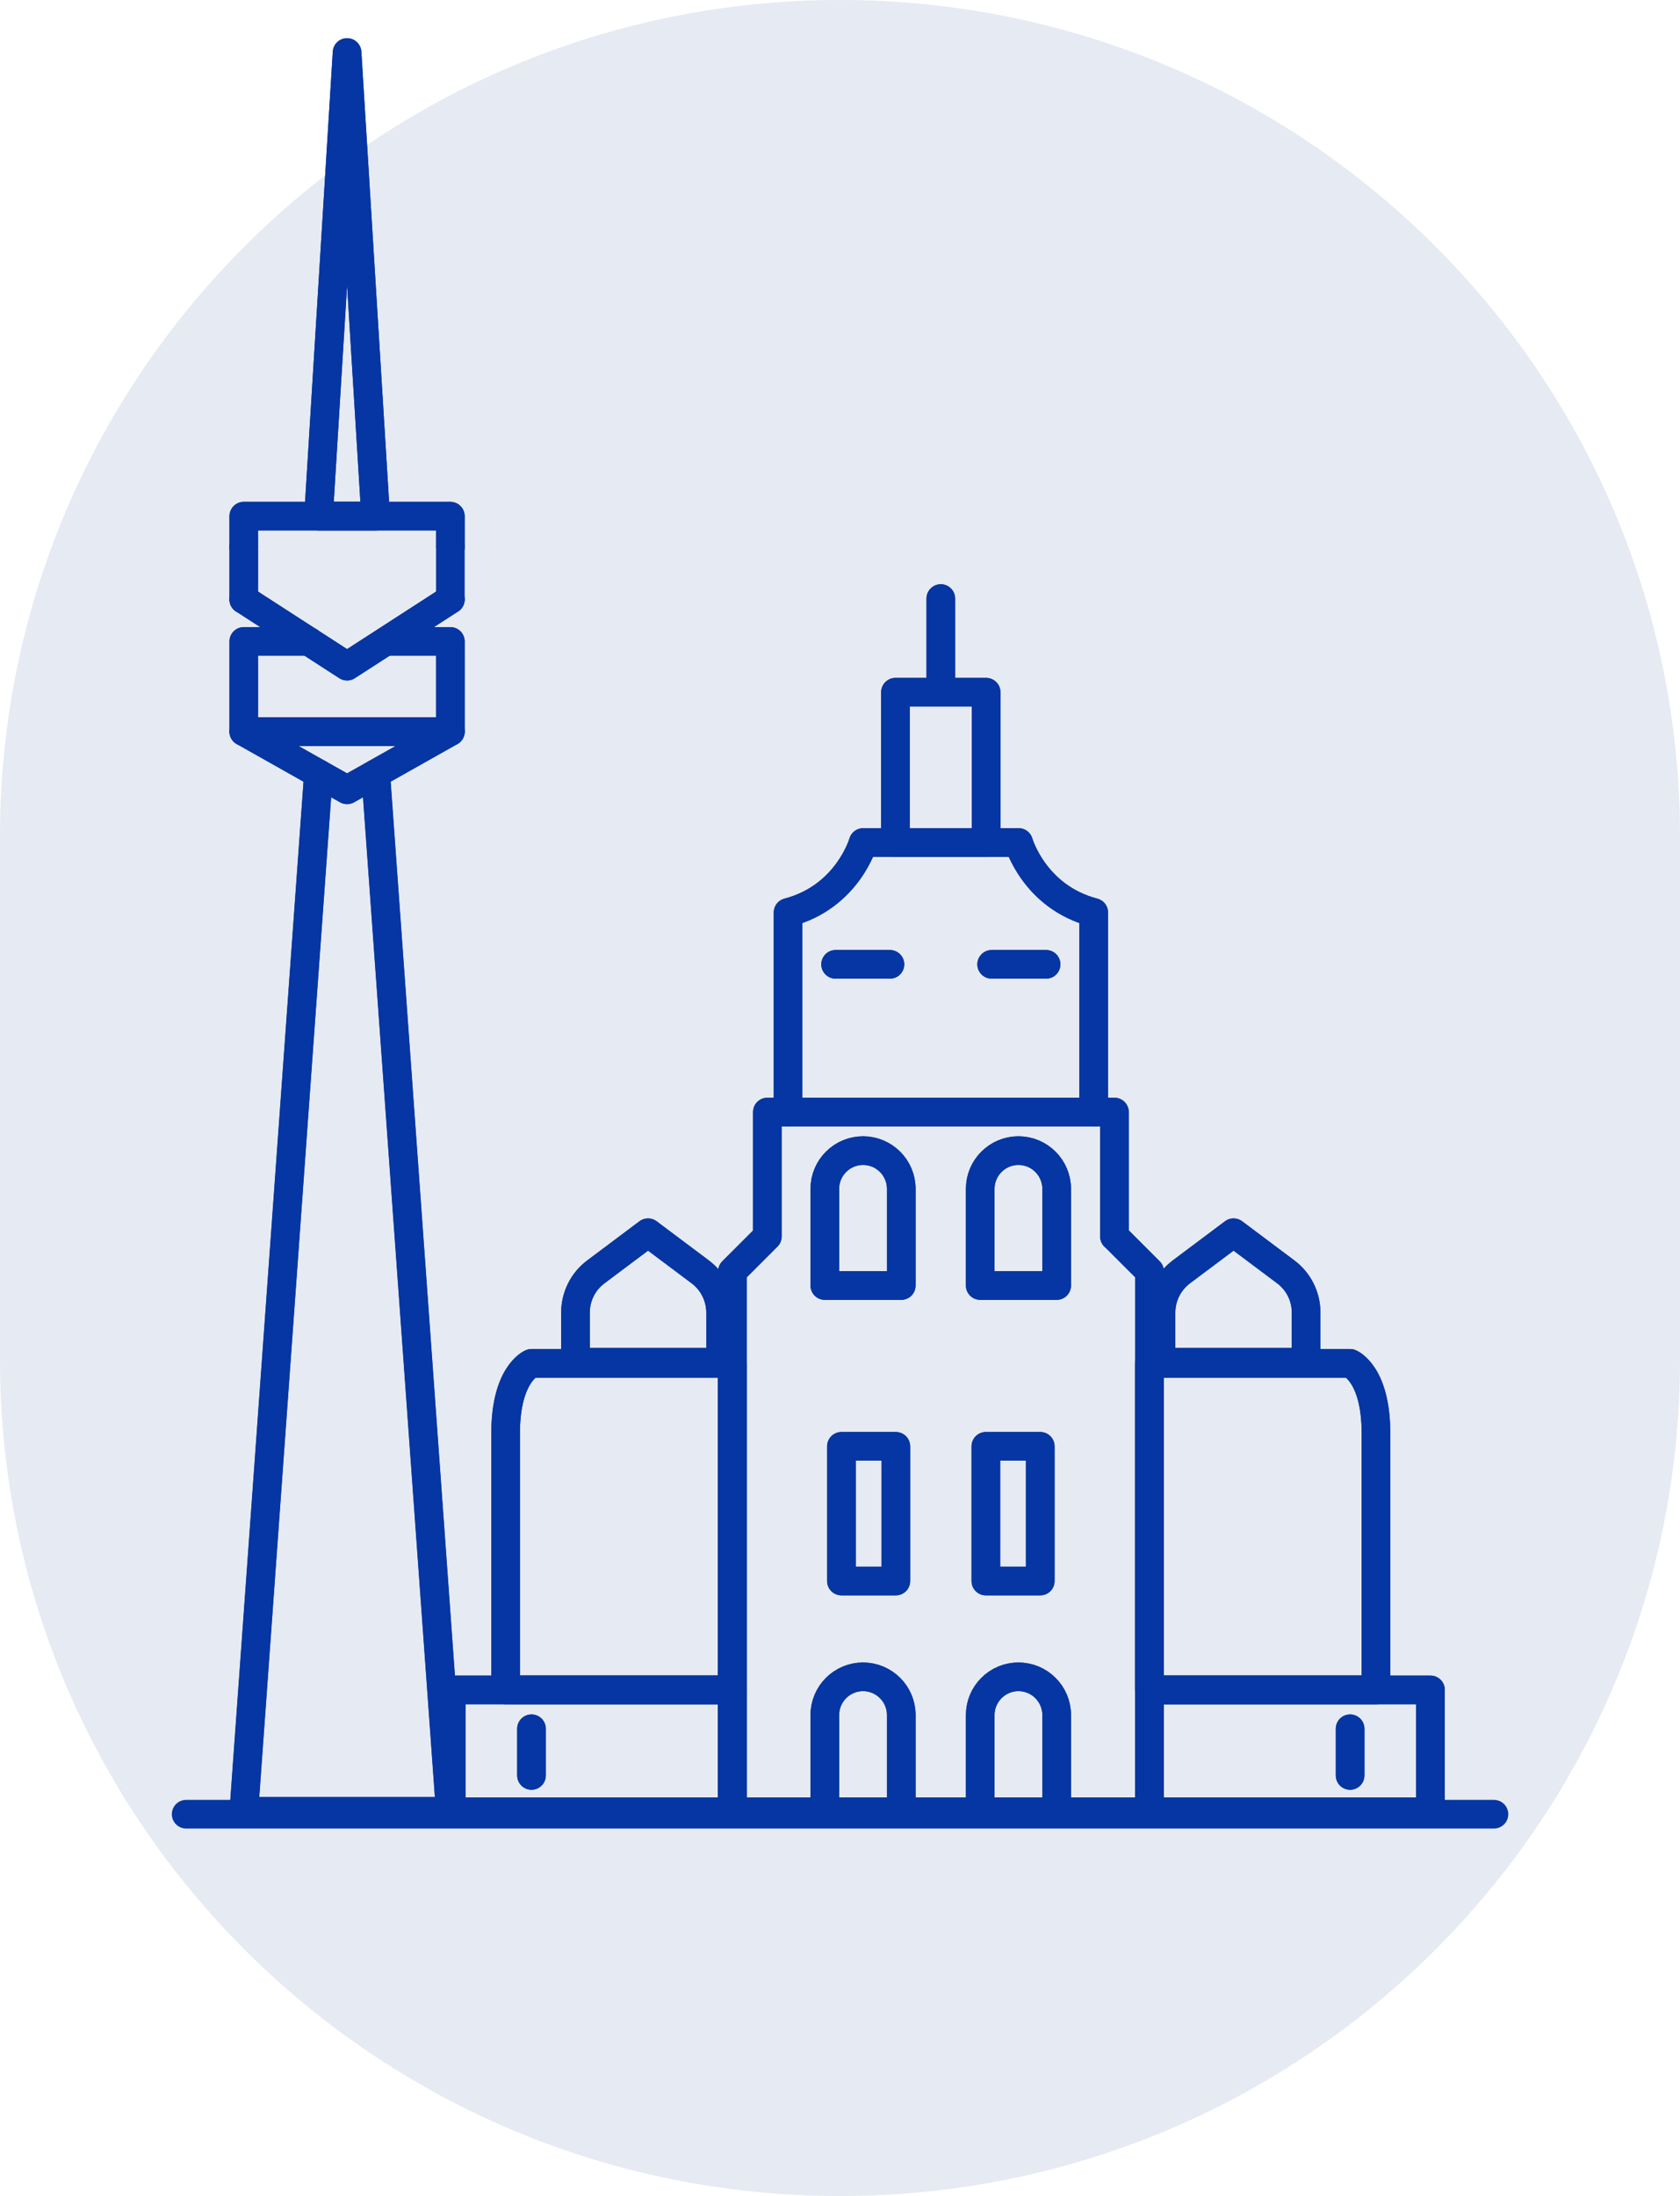
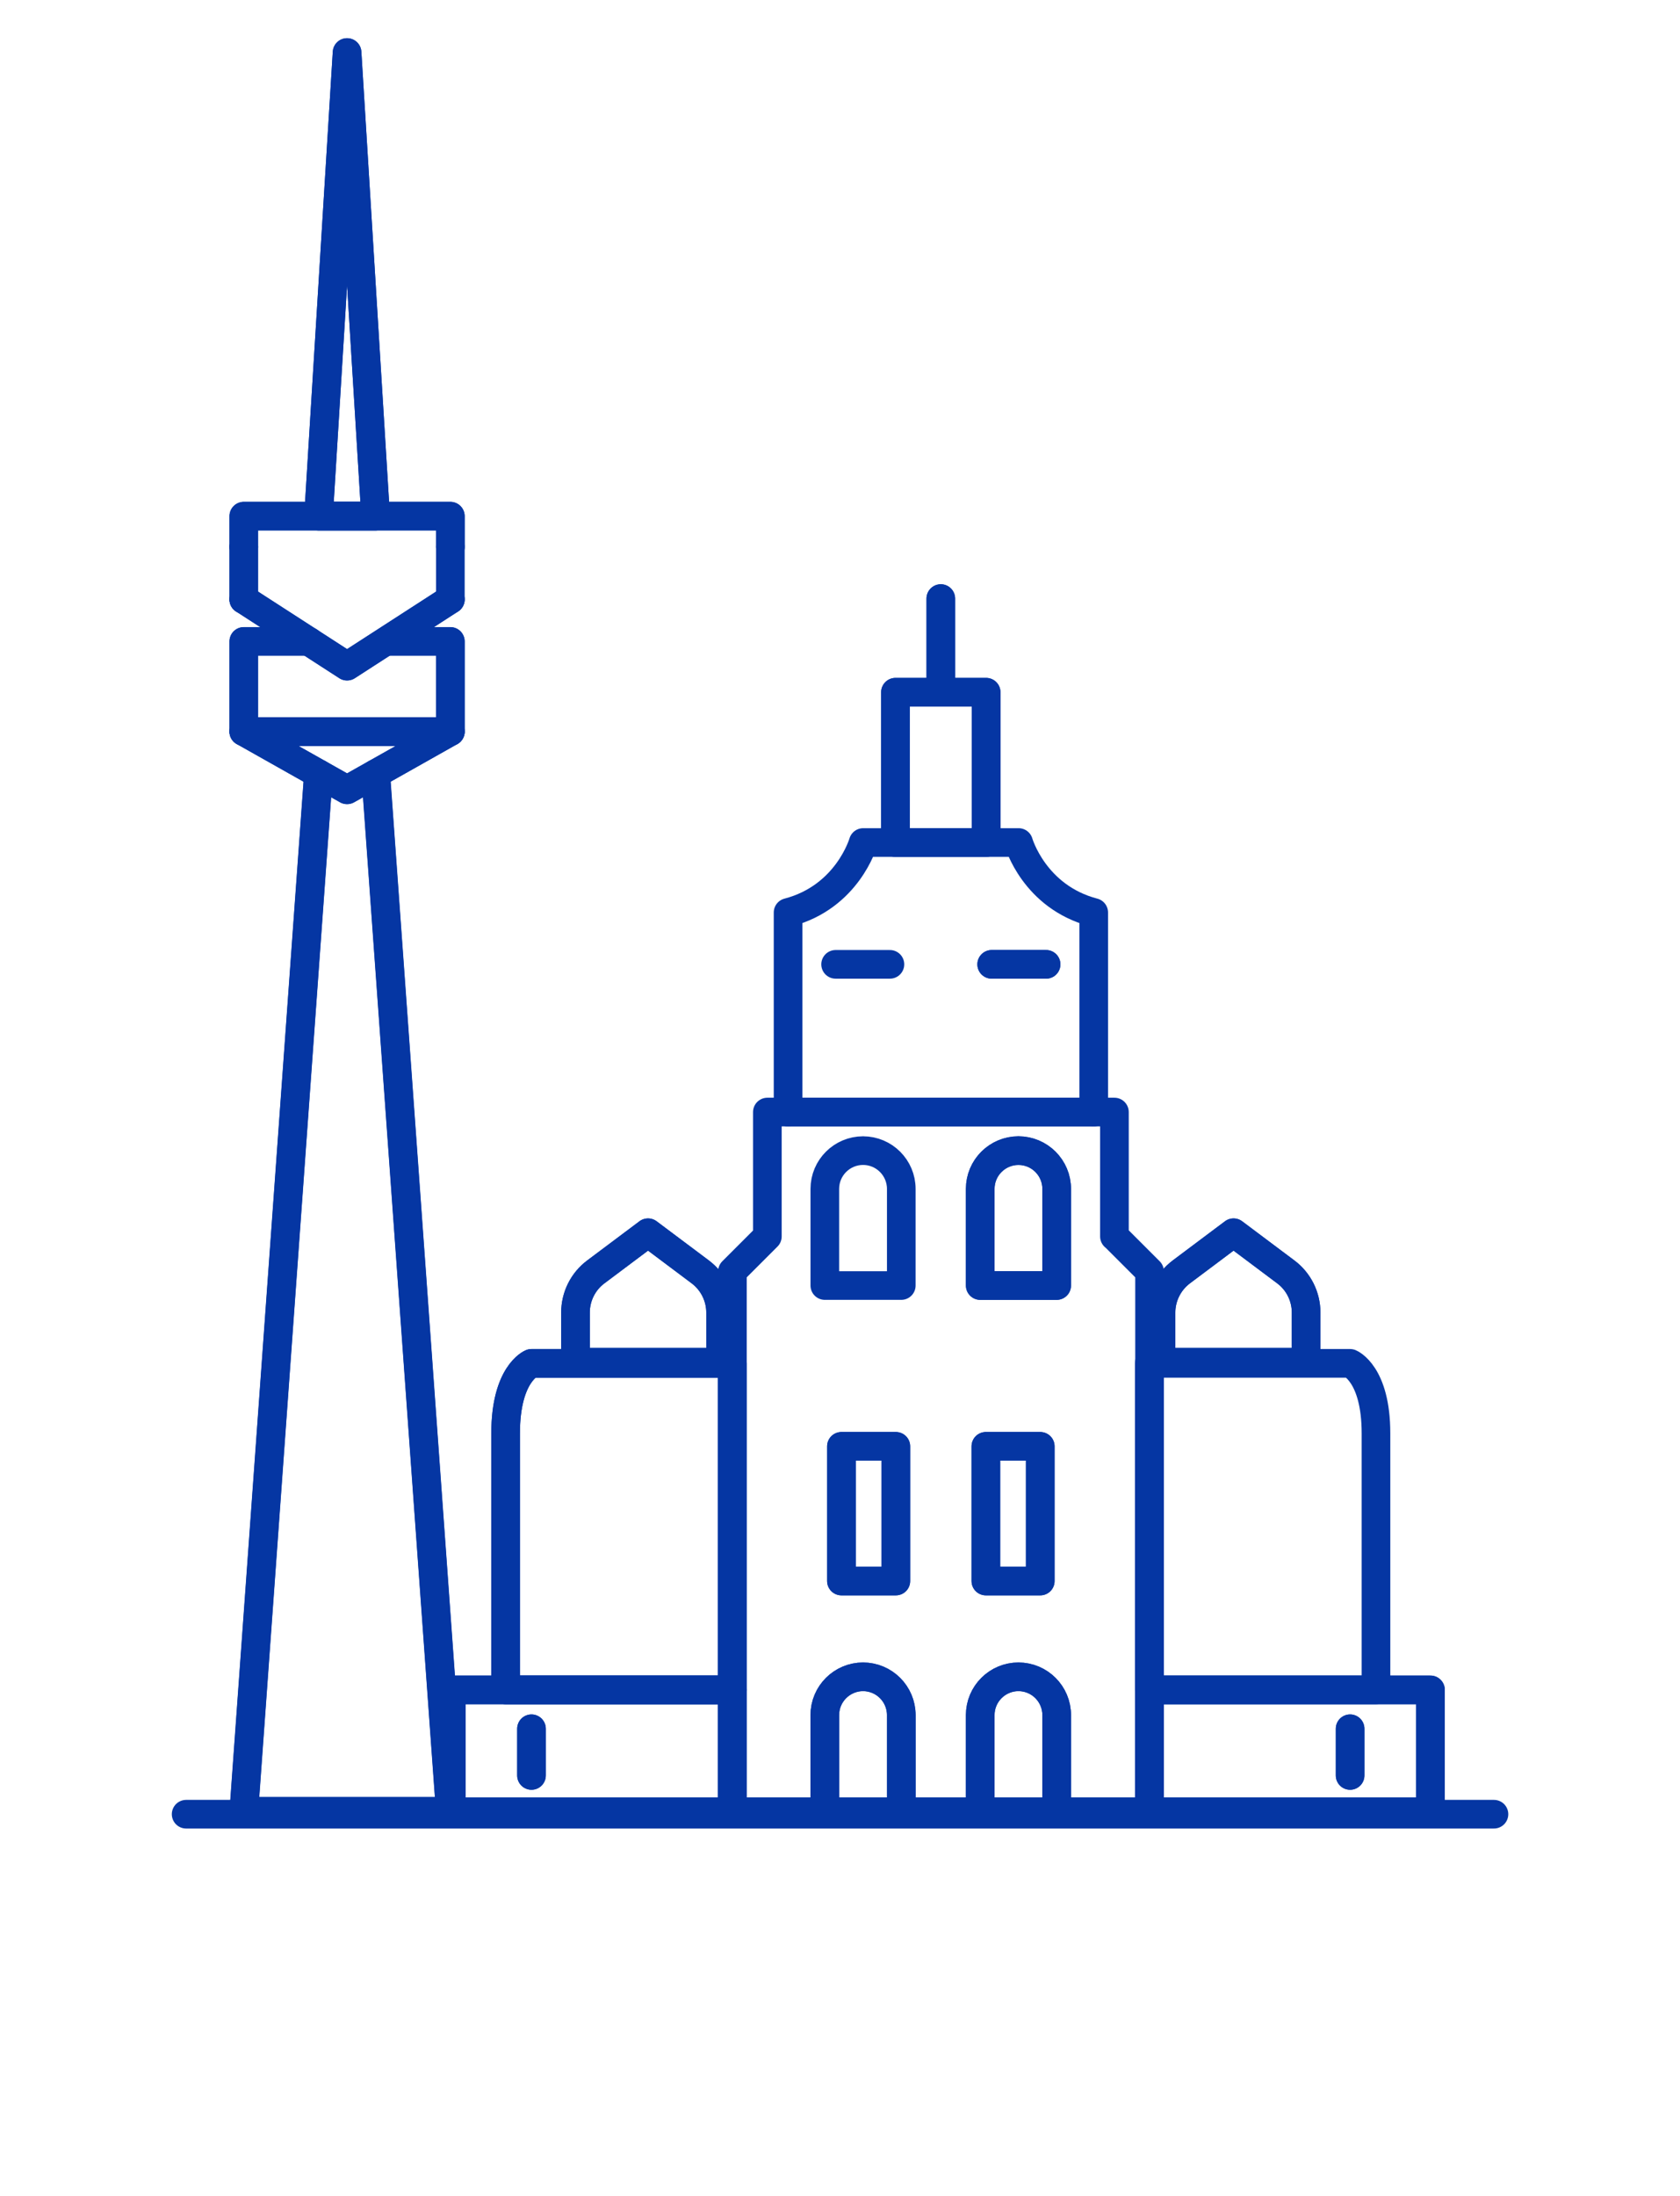
<svg xmlns="http://www.w3.org/2000/svg" width="176" height="230" viewBox="0 0 176 230" fill="none">
  <g clip-path="url(#clip0_12301_4046)">
-     <path d="M176 87.582C176 39.212 136.601 0 88 0C39.399 0 0 39.212 0 87.582V142.418C0 190.788 39.399 230 88 230C136.601 230 176 190.788 176 142.418V87.582Z" fill="#E6EAF2" />
    <g clip-path="url(#clip1_12301_4046)">
      <path d="M67.89 129.11L62.42 133.21C61.08 134.21 60.29 135.79 60.29 137.47V142.68H75.49V137.47C75.49 135.8 74.7 134.22 73.36 133.21L67.89 129.11Z" stroke="#0536A3" stroke-width="3" stroke-linecap="round" stroke-linejoin="round" />
      <path d="M67.89 129.11L62.42 133.21C61.08 134.21 60.29 135.79 60.29 137.47V142.68H75.49V137.47C75.49 135.8 74.7 134.22 73.36 133.21L67.89 129.11Z" stroke="#0536A3" stroke-width="3" stroke-linecap="round" stroke-linejoin="round" />
      <path d="M55.68 142.79C55.68 142.79 52.97 143.88 52.97 150.12V176.99H76.72V142.79H55.69H55.68Z" stroke="#0536A3" stroke-width="3" stroke-linecap="round" stroke-linejoin="round" />
      <path d="M55.68 142.79C55.68 142.79 52.97 143.88 52.97 150.12V176.99H76.72V142.79H55.69H55.68Z" stroke="#0536A3" stroke-width="3" stroke-linecap="round" stroke-linejoin="round" />
      <path d="M76.72 176.99H47.27V189.75H76.72V176.99Z" stroke="#0536A3" stroke-width="3" stroke-linecap="round" stroke-linejoin="round" />
      <path d="M76.72 176.99H47.27V189.75H76.72V176.99Z" stroke="#0536A3" stroke-width="3" stroke-linecap="round" stroke-linejoin="round" />
      <path d="M55.68 181.06V185.95" stroke="#0536A3" stroke-width="3" stroke-linecap="round" stroke-linejoin="round" />
      <path d="M55.68 181.06V185.95" stroke="#0536A3" stroke-width="3" stroke-linecap="round" stroke-linejoin="round" />
      <path d="M129.23 129.11L134.7 133.21C136.04 134.21 136.83 135.79 136.83 137.47V142.68H121.63V137.47C121.63 135.8 122.42 134.22 123.76 133.21L129.23 129.11Z" stroke="#0536A3" stroke-width="3" stroke-linecap="round" stroke-linejoin="round" />
      <path d="M129.23 129.11L134.7 133.21C136.04 134.21 136.83 135.79 136.83 137.47V142.68H121.63V137.47C121.63 135.8 122.42 134.22 123.76 133.21L129.23 129.11Z" stroke="#0536A3" stroke-width="3" stroke-linecap="round" stroke-linejoin="round" />
      <path d="M141.44 142.79C141.44 142.79 144.15 143.88 144.15 150.12V176.99H120.4V142.79H141.43H141.44Z" stroke="#0536A3" stroke-width="3" stroke-linecap="round" stroke-linejoin="round" />
-       <path d="M141.44 142.79C141.44 142.79 144.15 143.88 144.15 150.12V176.99H120.4V142.79H141.43H141.44Z" stroke="#0536A3" stroke-width="3" stroke-linecap="round" stroke-linejoin="round" />
      <path d="M149.86 176.99H120.41V189.75H149.86V176.99Z" stroke="#0536A3" stroke-width="3" stroke-linecap="round" stroke-linejoin="round" />
      <path d="M149.86 176.99H120.41V189.75H149.86V176.99Z" stroke="#0536A3" stroke-width="3" stroke-linecap="round" stroke-linejoin="round" />
      <path d="M141.44 181.06V185.95" stroke="#0536A3" stroke-width="3" stroke-linecap="round" stroke-linejoin="round" />
      <path d="M141.44 181.06V185.95" stroke="#0536A3" stroke-width="3" stroke-linecap="round" stroke-linejoin="round" />
      <path d="M116.75 129.5V116.47H114.58V95.57C108.34 93.94 106.71 88.24 106.71 88.24H90.43C90.43 88.24 88.8 93.94 82.56 95.57V116.47H80.39V129.5L76.73 133.16V189.75H120.43V133.16L116.77 129.5H116.75Z" stroke="#0536A3" stroke-width="3" stroke-linecap="round" stroke-linejoin="round" />
-       <path d="M116.75 129.5V116.47H114.58V95.57C108.34 93.94 106.71 88.24 106.71 88.24H90.43C90.43 88.24 88.8 93.94 82.56 95.57V116.47H80.39V129.5L76.73 133.16V189.75H120.43V133.16L116.77 129.5H116.75Z" stroke="#0536A3" stroke-width="3" stroke-linecap="round" stroke-linejoin="round" />
      <path d="M103.31 72.5H93.81V88.24H103.31V72.5Z" stroke="#0536A3" stroke-width="3" stroke-linecap="round" stroke-linejoin="round" />
      <path d="M103.31 72.5H93.81V88.24H103.31V72.5Z" stroke="#0536A3" stroke-width="3" stroke-linecap="round" stroke-linejoin="round" />
-       <path d="M90.42 120.51C88.21 120.51 86.41 122.3 86.41 124.52V134.64H94.42V124.52C94.42 122.31 92.63 120.51 90.41 120.51H90.42Z" stroke="#0536A3" stroke-width="3" stroke-linecap="round" stroke-linejoin="round" />
      <path d="M90.42 120.51C88.21 120.51 86.41 122.3 86.41 124.52V134.64H94.42V124.52C94.42 122.31 92.63 120.51 90.41 120.51H90.42Z" stroke="#0536A3" stroke-width="3" stroke-linecap="round" stroke-linejoin="round" />
      <path d="M106.7 120.51C104.49 120.51 102.69 122.3 102.69 124.52V134.64H110.7V124.52C110.7 122.31 108.91 120.51 106.69 120.51H106.7Z" stroke="#0536A3" stroke-width="3" stroke-linecap="round" stroke-linejoin="round" />
      <path d="M106.7 120.51C104.49 120.51 102.69 122.3 102.69 124.52V134.64H110.7V124.52C110.7 122.31 108.91 120.51 106.69 120.51H106.7Z" stroke="#0536A3" stroke-width="3" stroke-linecap="round" stroke-linejoin="round" />
      <path d="M90.42 175.62C88.21 175.62 86.41 177.41 86.41 179.63V189.75H94.42V179.63C94.42 177.42 92.63 175.62 90.41 175.62H90.42Z" stroke="#0536A3" stroke-width="3" stroke-linecap="round" stroke-linejoin="round" />
      <path d="M90.42 175.62C88.21 175.62 86.41 177.41 86.41 179.63V189.75H94.42V179.63C94.42 177.42 92.63 175.62 90.41 175.62H90.42Z" stroke="#0536A3" stroke-width="3" stroke-linecap="round" stroke-linejoin="round" />
      <path d="M106.7 175.62C104.49 175.62 102.69 177.41 102.69 179.63V189.75H110.7V179.63C110.7 177.42 108.91 175.62 106.69 175.62H106.7Z" stroke="#0536A3" stroke-width="3" stroke-linecap="round" stroke-linejoin="round" />
      <path d="M106.7 175.62C104.49 175.62 102.69 177.41 102.69 179.63V189.75H110.7V179.63C110.7 177.42 108.91 175.62 106.69 175.62H106.7Z" stroke="#0536A3" stroke-width="3" stroke-linecap="round" stroke-linejoin="round" />
      <path d="M103.89 101H109.59" stroke="#0536A3" stroke-width="3" stroke-linecap="round" stroke-linejoin="round" />
      <path d="M103.89 101H109.59" stroke="#0536A3" stroke-width="3" stroke-linecap="round" stroke-linejoin="round" />
-       <path d="M87.54 101H93.23" stroke="#0536A3" stroke-width="3" stroke-linecap="round" stroke-linejoin="round" />
      <path d="M87.54 101H93.23" stroke="#0536A3" stroke-width="3" stroke-linecap="round" stroke-linejoin="round" />
      <path d="M93.85 151.48H88.15V165.59H93.85V151.48Z" stroke="#0536A3" stroke-width="3" stroke-linecap="round" stroke-linejoin="round" />
      <path d="M93.85 151.48H88.15V165.59H93.85V151.48Z" stroke="#0536A3" stroke-width="3" stroke-linecap="round" stroke-linejoin="round" />
      <path d="M108.98 151.48H103.28V165.59H108.98V151.48Z" stroke="#0536A3" stroke-width="3" stroke-linecap="round" stroke-linejoin="round" />
      <path d="M108.98 151.48H103.28V165.59H108.98V151.48Z" stroke="#0536A3" stroke-width="3" stroke-linecap="round" stroke-linejoin="round" />
      <path d="M82.55 116.47H114.57" stroke="#0536A3" stroke-width="3" stroke-linecap="round" stroke-linejoin="round" />
      <path d="M82.55 116.47H114.57" stroke="#0536A3" stroke-width="3" stroke-linecap="round" stroke-linejoin="round" />
      <path d="M98.56 71.31V62.69" stroke="#0536A3" stroke-width="3" stroke-linecap="round" stroke-linejoin="round" />
      <path d="M98.56 71.31V62.69" stroke="#0536A3" stroke-width="3" stroke-linecap="round" stroke-linejoin="round" />
      <path d="M25.54 57.28V54.06H47.18V57.28" stroke="#0536A3" stroke-width="3" stroke-linecap="round" stroke-linejoin="round" />
      <path d="M25.54 57.28V54.06H47.18V57.28" stroke="#0536A3" stroke-width="3" stroke-linecap="round" stroke-linejoin="round" />
      <path d="M25.54 62.78V57.28" stroke="#0536A3" stroke-width="3" stroke-linecap="round" stroke-linejoin="round" />
      <path d="M47.18 57.28V62.78" stroke="#0536A3" stroke-width="3" stroke-linecap="round" stroke-linejoin="round" />
      <path d="M25.54 62.78V57.28" stroke="#0536A3" stroke-width="3" stroke-linecap="round" stroke-linejoin="round" />
      <path d="M33.37 54.06L36.36 5.5L39.35 54.06H33.37Z" stroke="#0536A3" stroke-width="3" stroke-linecap="round" stroke-linejoin="round" />
      <path d="M33.37 54.06L36.36 5.5L39.35 54.06H33.37Z" stroke="#0536A3" stroke-width="3" stroke-linecap="round" stroke-linejoin="round" />
      <path d="M25.54 62.78L36.36 69.77L47.18 62.78" stroke="#0536A3" stroke-width="3" stroke-linecap="round" stroke-linejoin="round" />
      <path d="M25.54 62.78L36.36 69.77L47.18 62.78" stroke="#0536A3" stroke-width="3" stroke-linecap="round" stroke-linejoin="round" />
      <path d="M47.18 67.18V76.62H25.54V67.18" stroke="#0536A3" stroke-width="3" stroke-linecap="round" stroke-linejoin="round" />
      <path d="M40.46 67.18H47.18V76.62H25.54V67.18H32.38" stroke="#0536A3" stroke-width="3" stroke-linecap="round" stroke-linejoin="round" />
      <path d="M25.54 76.62L36.36 82.72L47.18 76.62H25.54Z" stroke="#0536A3" stroke-width="3" stroke-linecap="round" stroke-linejoin="round" />
      <path d="M25.54 76.62L36.36 82.72L47.18 76.62H25.54Z" stroke="#0536A3" stroke-width="3" stroke-linecap="round" stroke-linejoin="round" />
      <path d="M33.37 81.03L25.54 189.91H47.18L39.35 81.03" stroke="#0536A3" stroke-width="3" stroke-linecap="round" stroke-linejoin="round" />
      <path d="M33.3 81.82L25.54 189.7H47.18L39.42 81.76" stroke="#0536A3" stroke-width="3" stroke-linecap="round" stroke-linejoin="round" />
      <path d="M19.5 190.01H156.51" stroke="#0536A3" stroke-width="3" stroke-linecap="round" stroke-linejoin="round" />
    </g>
  </g>
  <defs>
    <clipPath id="clip0_12301_4046">
      <rect width="176" height="230" fill="white" />
    </clipPath>
    <clipPath id="clip1_12301_4046">
      <rect width="140.01" height="187.51" fill="white" transform="translate(18 4)" />
    </clipPath>
  </defs>
</svg>